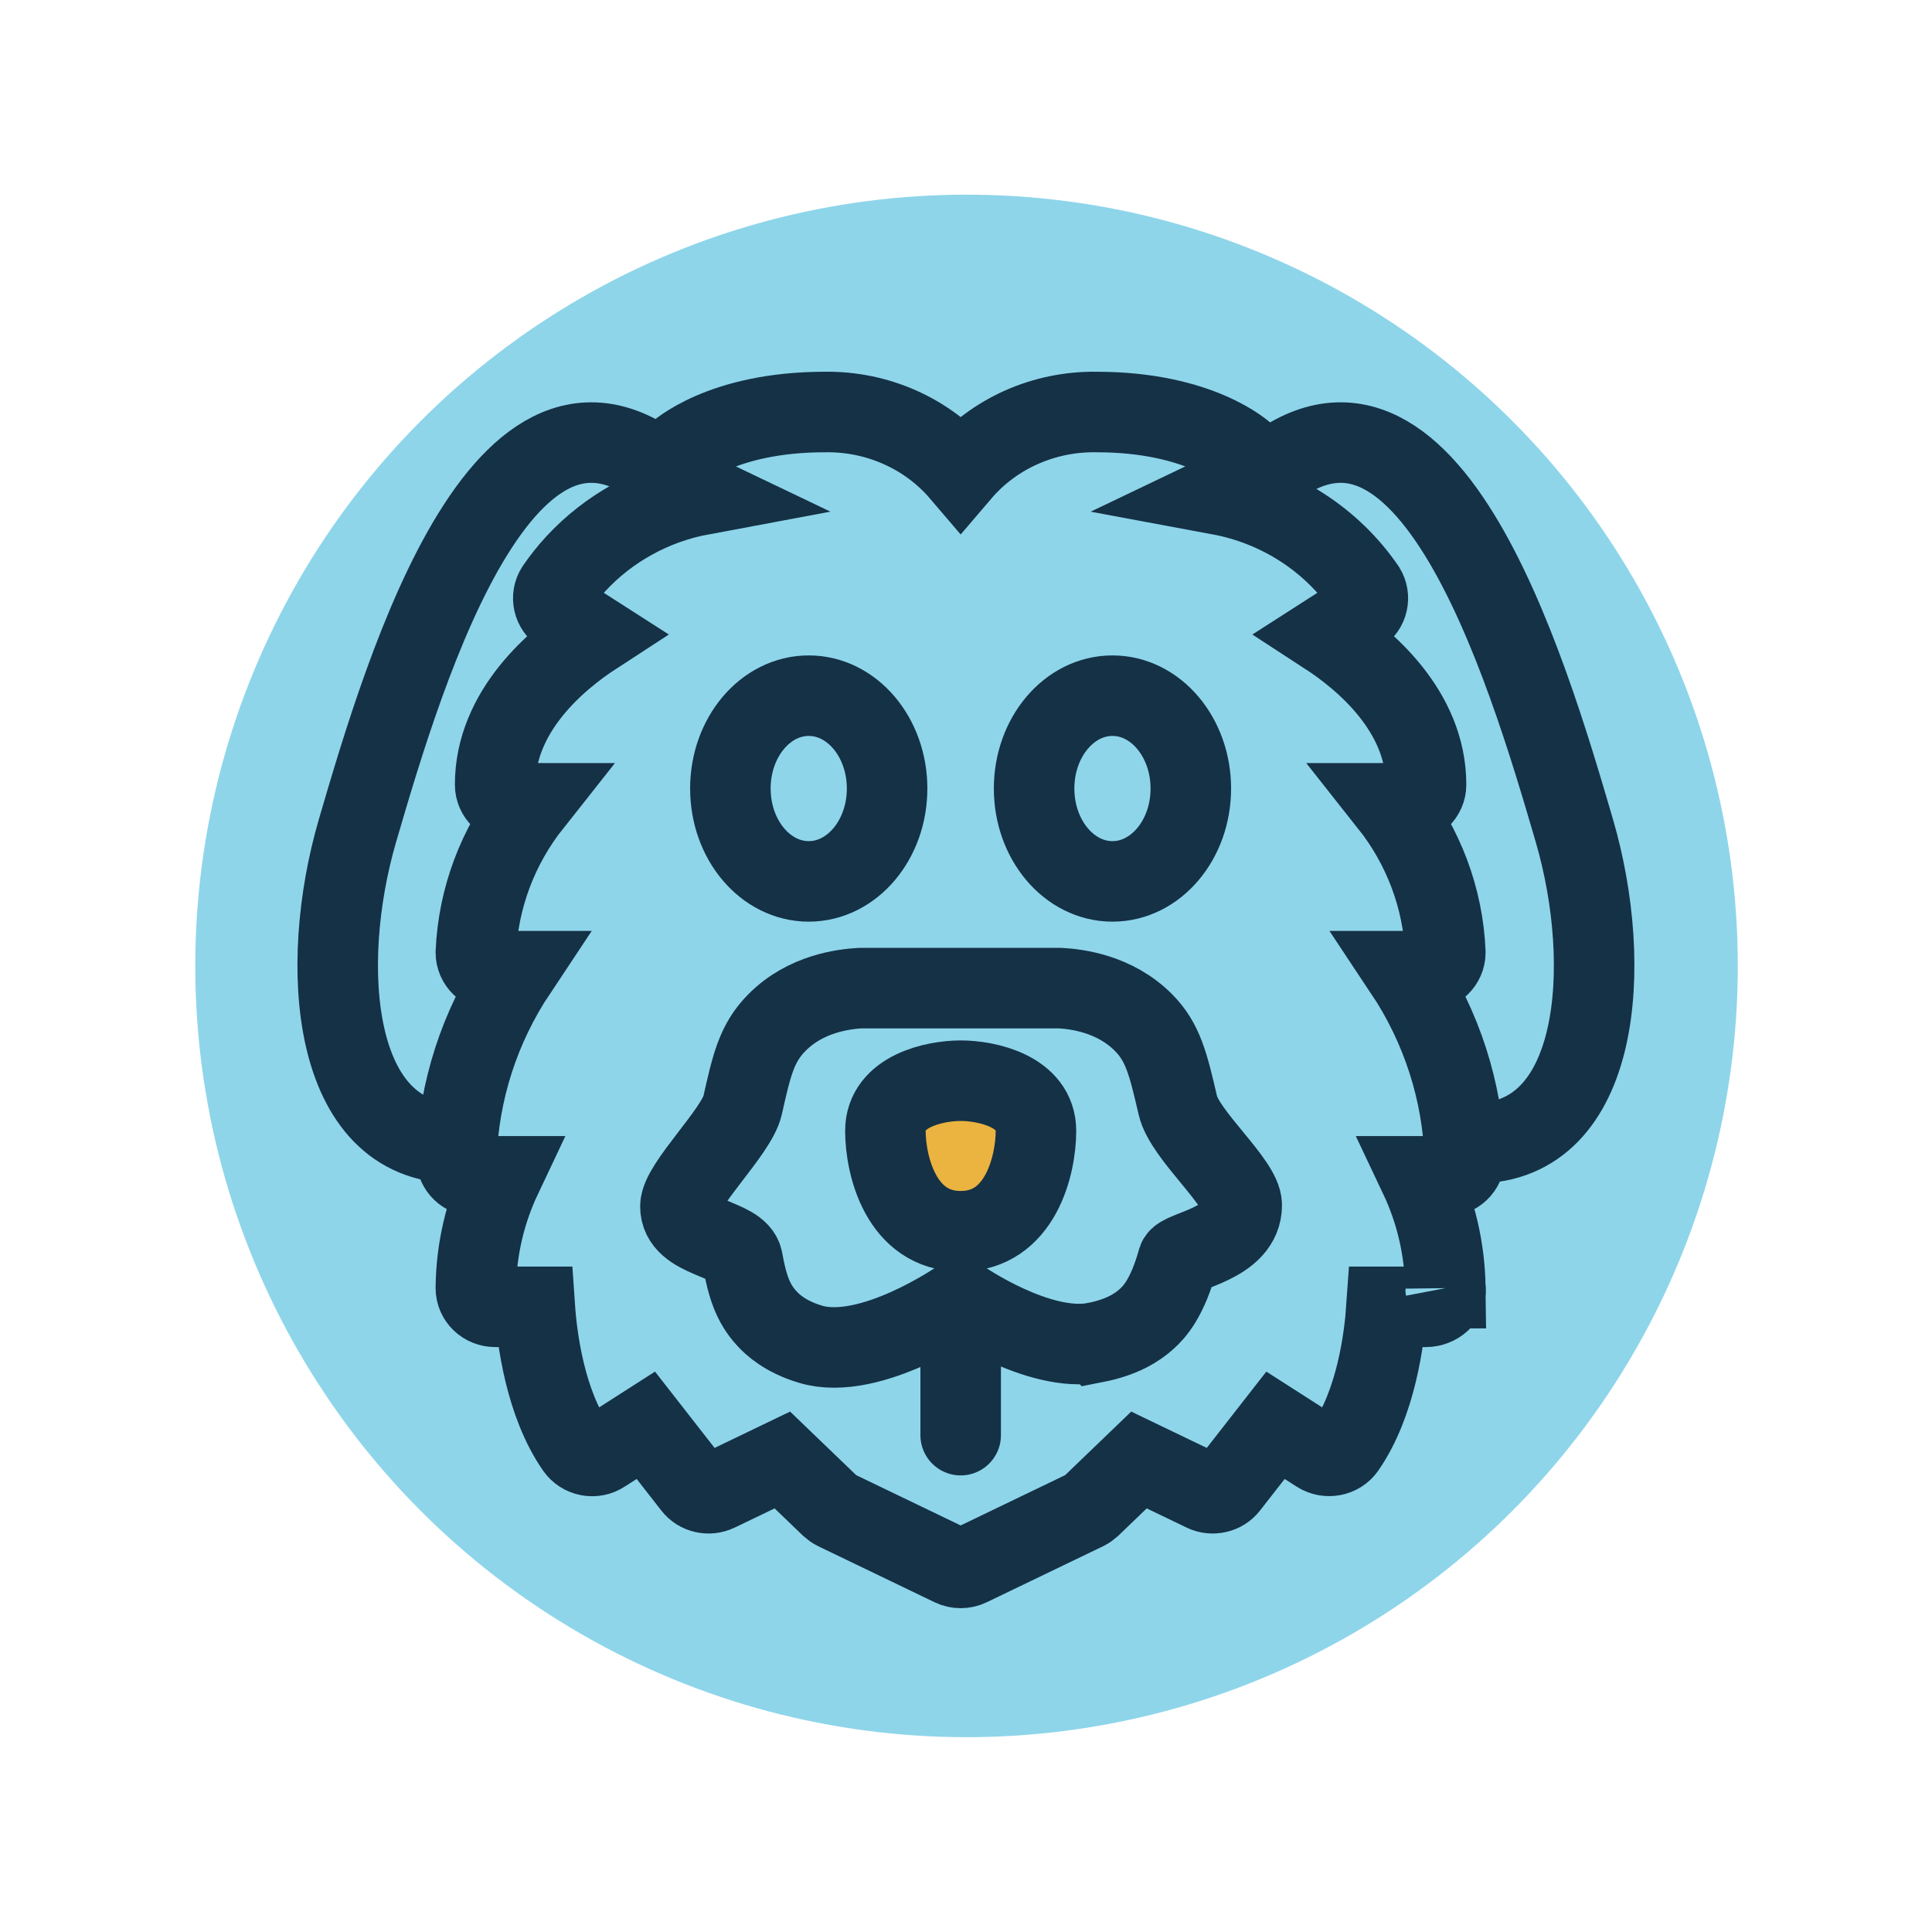
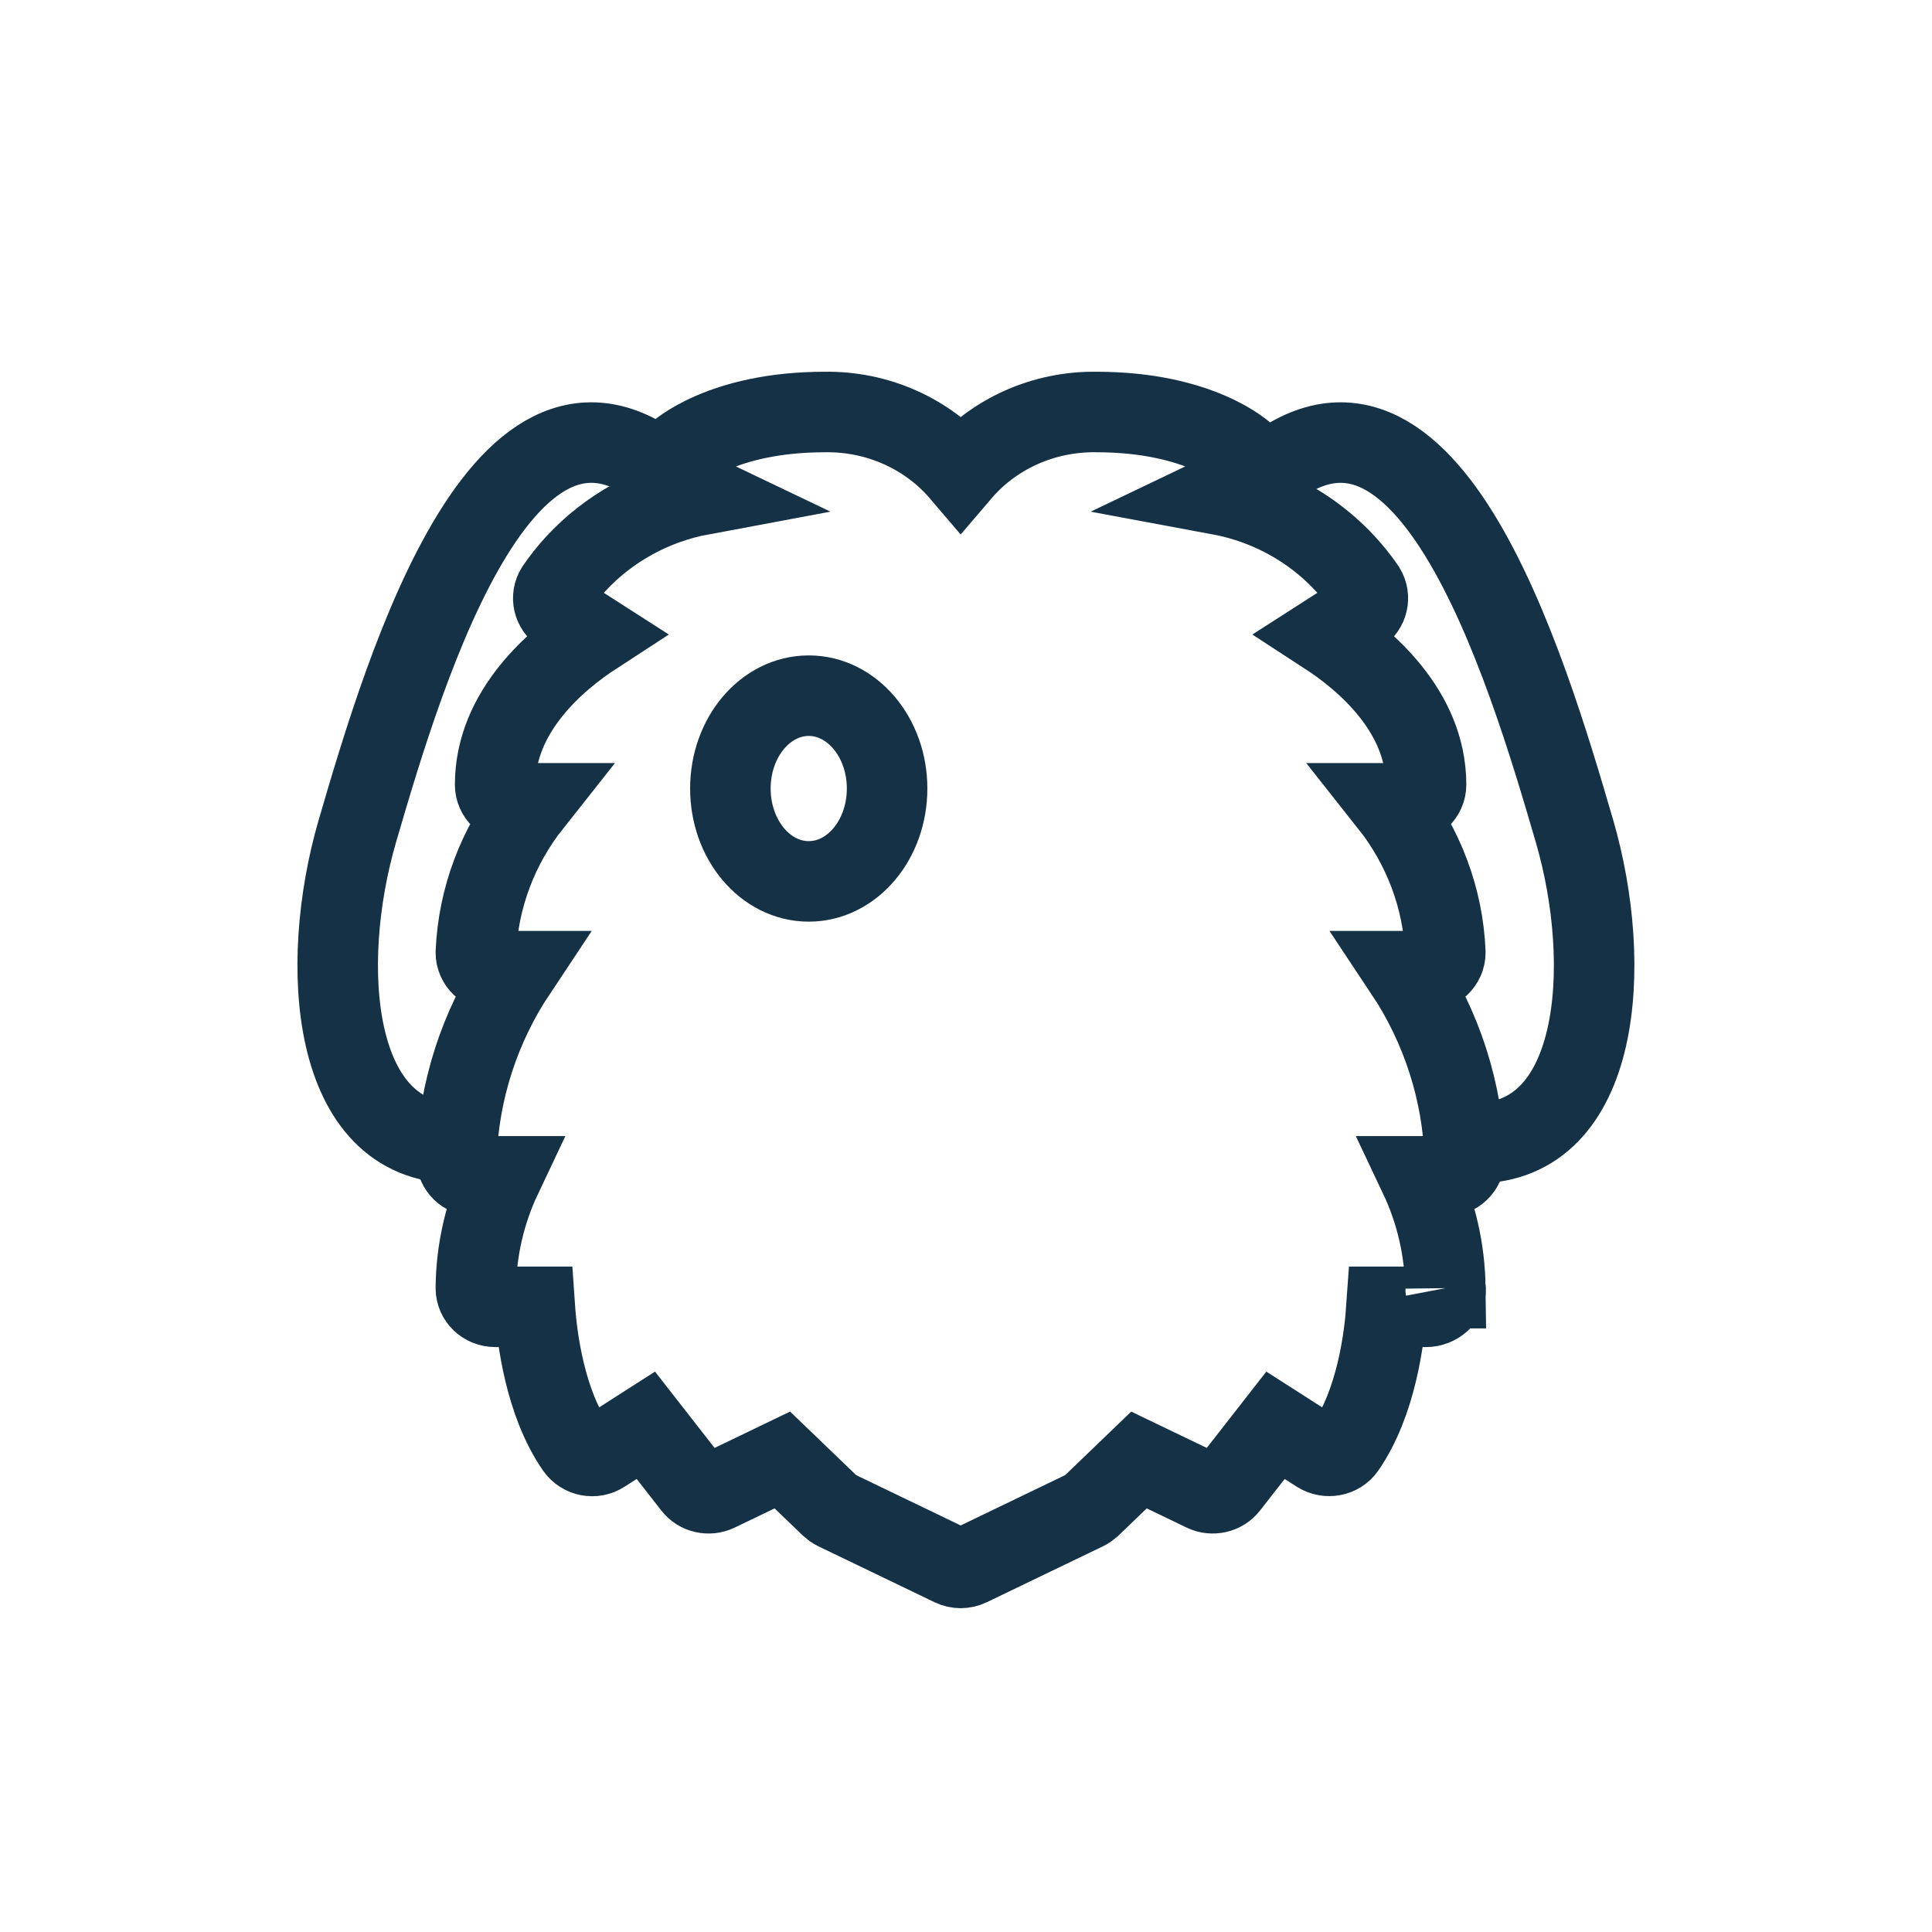
<svg xmlns="http://www.w3.org/2000/svg" id="Layer_2" viewBox="0 0 125.25 125.25">
  <defs>
    <style> .st0 { fill: #ebb33f; } .st0, .st1 { stroke: #153146; stroke-linecap: round; stroke-miterlimit: 10; stroke-width: 5.22px; } .st1 { fill: none; } .st2 { fill: #8ed5ea; } </style>
  </defs>
  <g id="Layer_1-2">
-     <circle class="st2" cx="62.66" cy="62.62" r="50" />
    <g>
      <path class="st1" d="M93.7,83.51c-.03-2.5-.6-4.97-1.68-7.25h1.68c.69,0,1.26-.54,1.26-1.21-.15-4.29-1.49-8.47-3.9-12.09h1.38c.69,0,1.26-.54,1.26-1.21-.14-3.5-1.41-6.88-3.62-9.67h1.11c.69,0,1.26-.54,1.26-1.21,0-4.79-4.02-8.14-6.45-9.72l2.12-1.36c.56-.36.72-1.08.38-1.63-2.17-3.17-5.57-5.37-9.44-6.09l1.38-.66c.62-.3.87-1.03.56-1.62-.06-.12-.14-.22-.23-.31-.12-.11-2.96-2.77-9.69-2.77-3.4-.05-6.64,1.39-8.8,3.92-2.16-2.53-5.4-3.97-8.8-3.92-6.73,0-9.57,2.66-9.69,2.77-.49.47-.49,1.24,0,1.71.09.09.2.17.32.22l1.38.66c-3.17.59-6.03,2.18-8.15,4.47-.47.51-.9,1.05-1.29,1.62-.35.55-.18,1.27.38,1.63l2.12,1.36c-2.43,1.58-6.45,4.93-6.45,9.72,0,.67.56,1.21,1.26,1.21h1.11c-2.21,2.79-3.47,6.16-3.62,9.67,0,.67.56,1.21,1.26,1.21h1.38c-2.41,3.62-3.75,7.79-3.9,12.09,0,.67.56,1.21,1.26,1.21h1.68c-1.08,2.28-1.66,4.75-1.68,7.25,0,.67.56,1.21,1.26,1.21h2.56c.14,2.04.67,6.23,2.68,9.13.39.56,1.17.71,1.74.33h0l2.78-1.78,3.06,3.92c.36.47,1.02.62,1.57.36l4.22-2.03,3.13,3.01c.1.09.21.17.33.23l7.54,3.63c.35.17.77.17,1.12,0l7.54-3.63c.12-.06.23-.14.33-.23l3.13-3.01,4.22,2.03c.54.26,1.21.11,1.57-.36l3.06-3.92,2.78,1.78c.58.37,1.36.22,1.74-.33h0c2.01-2.9,2.54-7.09,2.68-9.13h2.56c.69,0,1.384-.559,1.26-1.21h-.01Z" />
      <ellipse class="st1" cx="52.43" cy="51.12" rx="5.08" ry="6.02" />
-       <ellipse class="st1" cx="72.12" cy="51.12" rx="5.08" ry="6.02" />
      <g>
        <g>
-           <path class="st1" d="M70.99,87.04c-3.67.71-8.72-2.81-8.72-2.81,0,0-5.83,4.07-9.71,2.92-1.66-.49-2.51-1.3-2.85-1.68-.89-.96-1.26-2.07-1.57-3.79-.27-1.47-4.05-1.33-4.03-3.49.02-1.37,3.64-4.82,4.03-6.52.59-2.62.91-4.05,2.23-5.38,1.87-1.89,4.36-2.17,5.38-2.23h13c1.02.06,3.5.34,5.38,2.23,1.26,1.27,1.6,2.66,2.23,5.38.44,1.91,4.13,4.99,4.14,6.44.02,2.57-3.96,2.94-4.14,3.57-.67,2.42-1.48,3.35-2.05,3.85-.57.51-1.53,1.16-3.32,1.51Z" />
-           <path class="st0" d="M62.28,79.82c-3.86,0-4.88-4.26-4.88-6.51,0-2.57,3.19-3.25,4.88-3.25s4.88.68,4.88,3.25c0,2.25-1.02,6.51-4.88,6.51Z" />
-         </g>
-         <line class="st1" x1="62.28" y1="84.24" x2="62.28" y2="93.04" />
+           </g>
      </g>
      <path class="st1" d="M44.11,31.61c-11.11-10.93-17.83,11.6-20.94,22.26-2.55,8.75-1.7,20.24,6.41,20.24" />
      <path class="st1" d="M81.13,31.61c11.11-10.93,17.83,11.6,20.94,22.26,2.55,8.75,1.7,20.24-6.41,20.24" />
    </g>
  </g>
</svg>